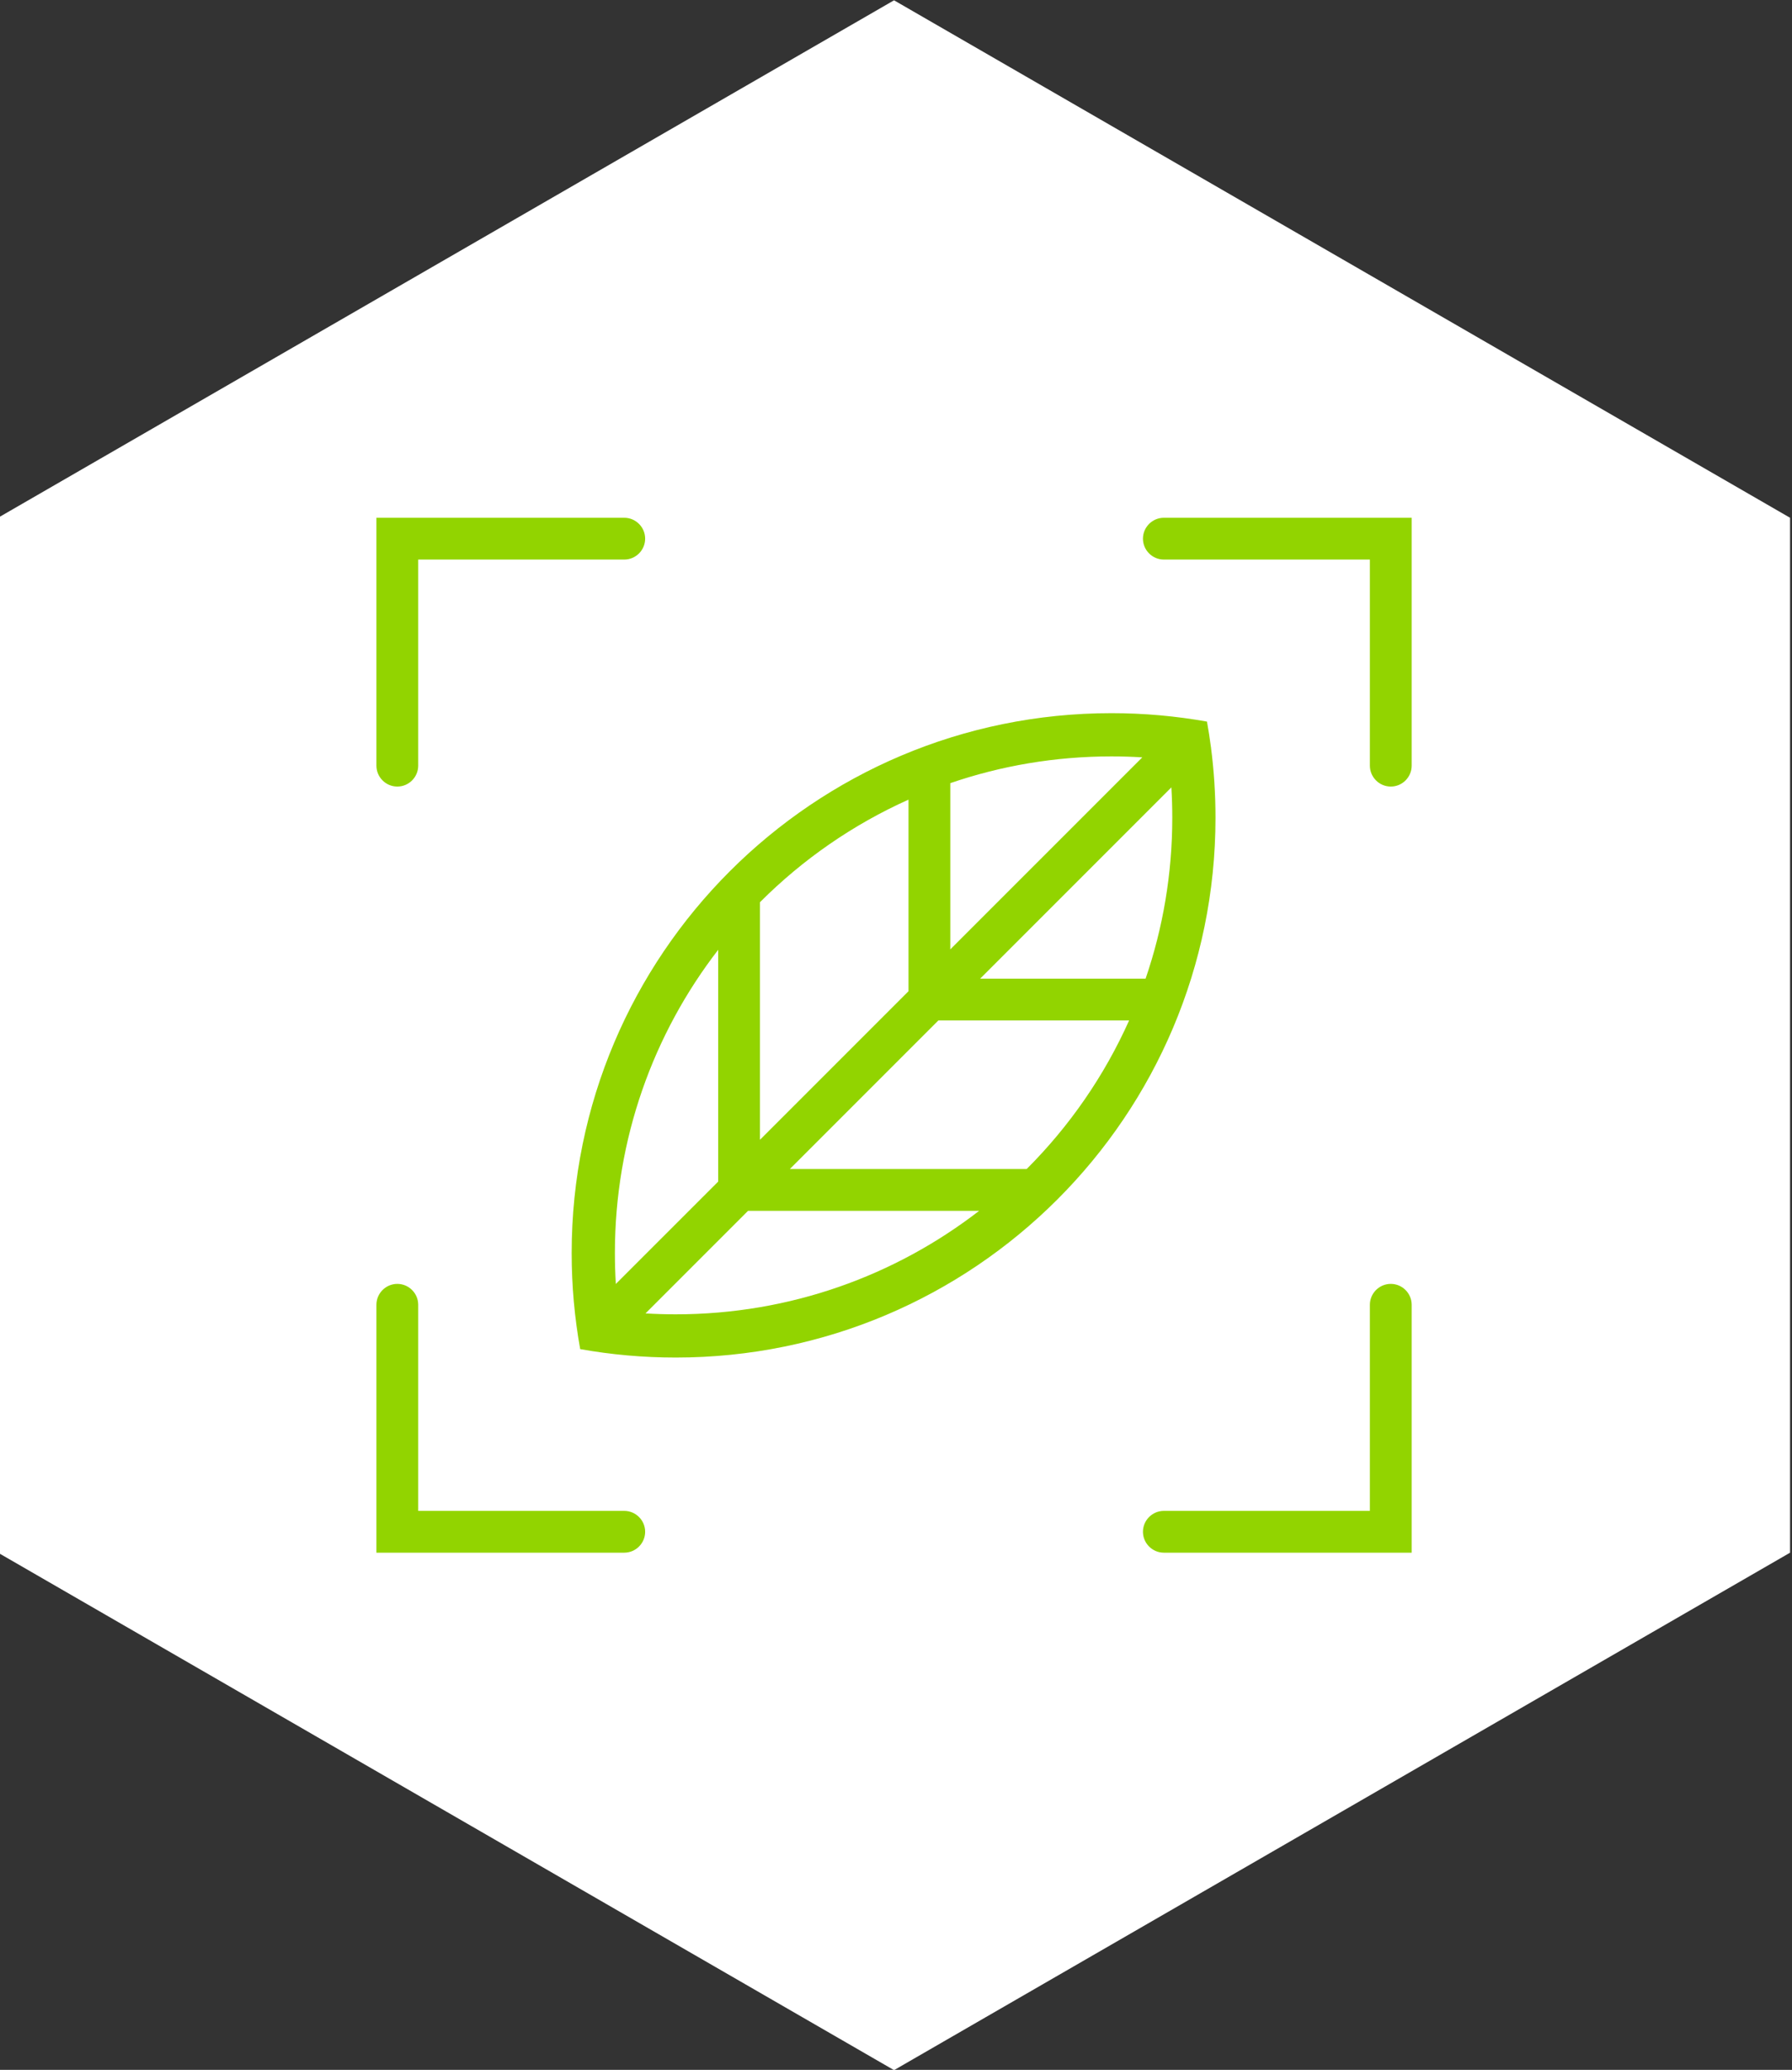
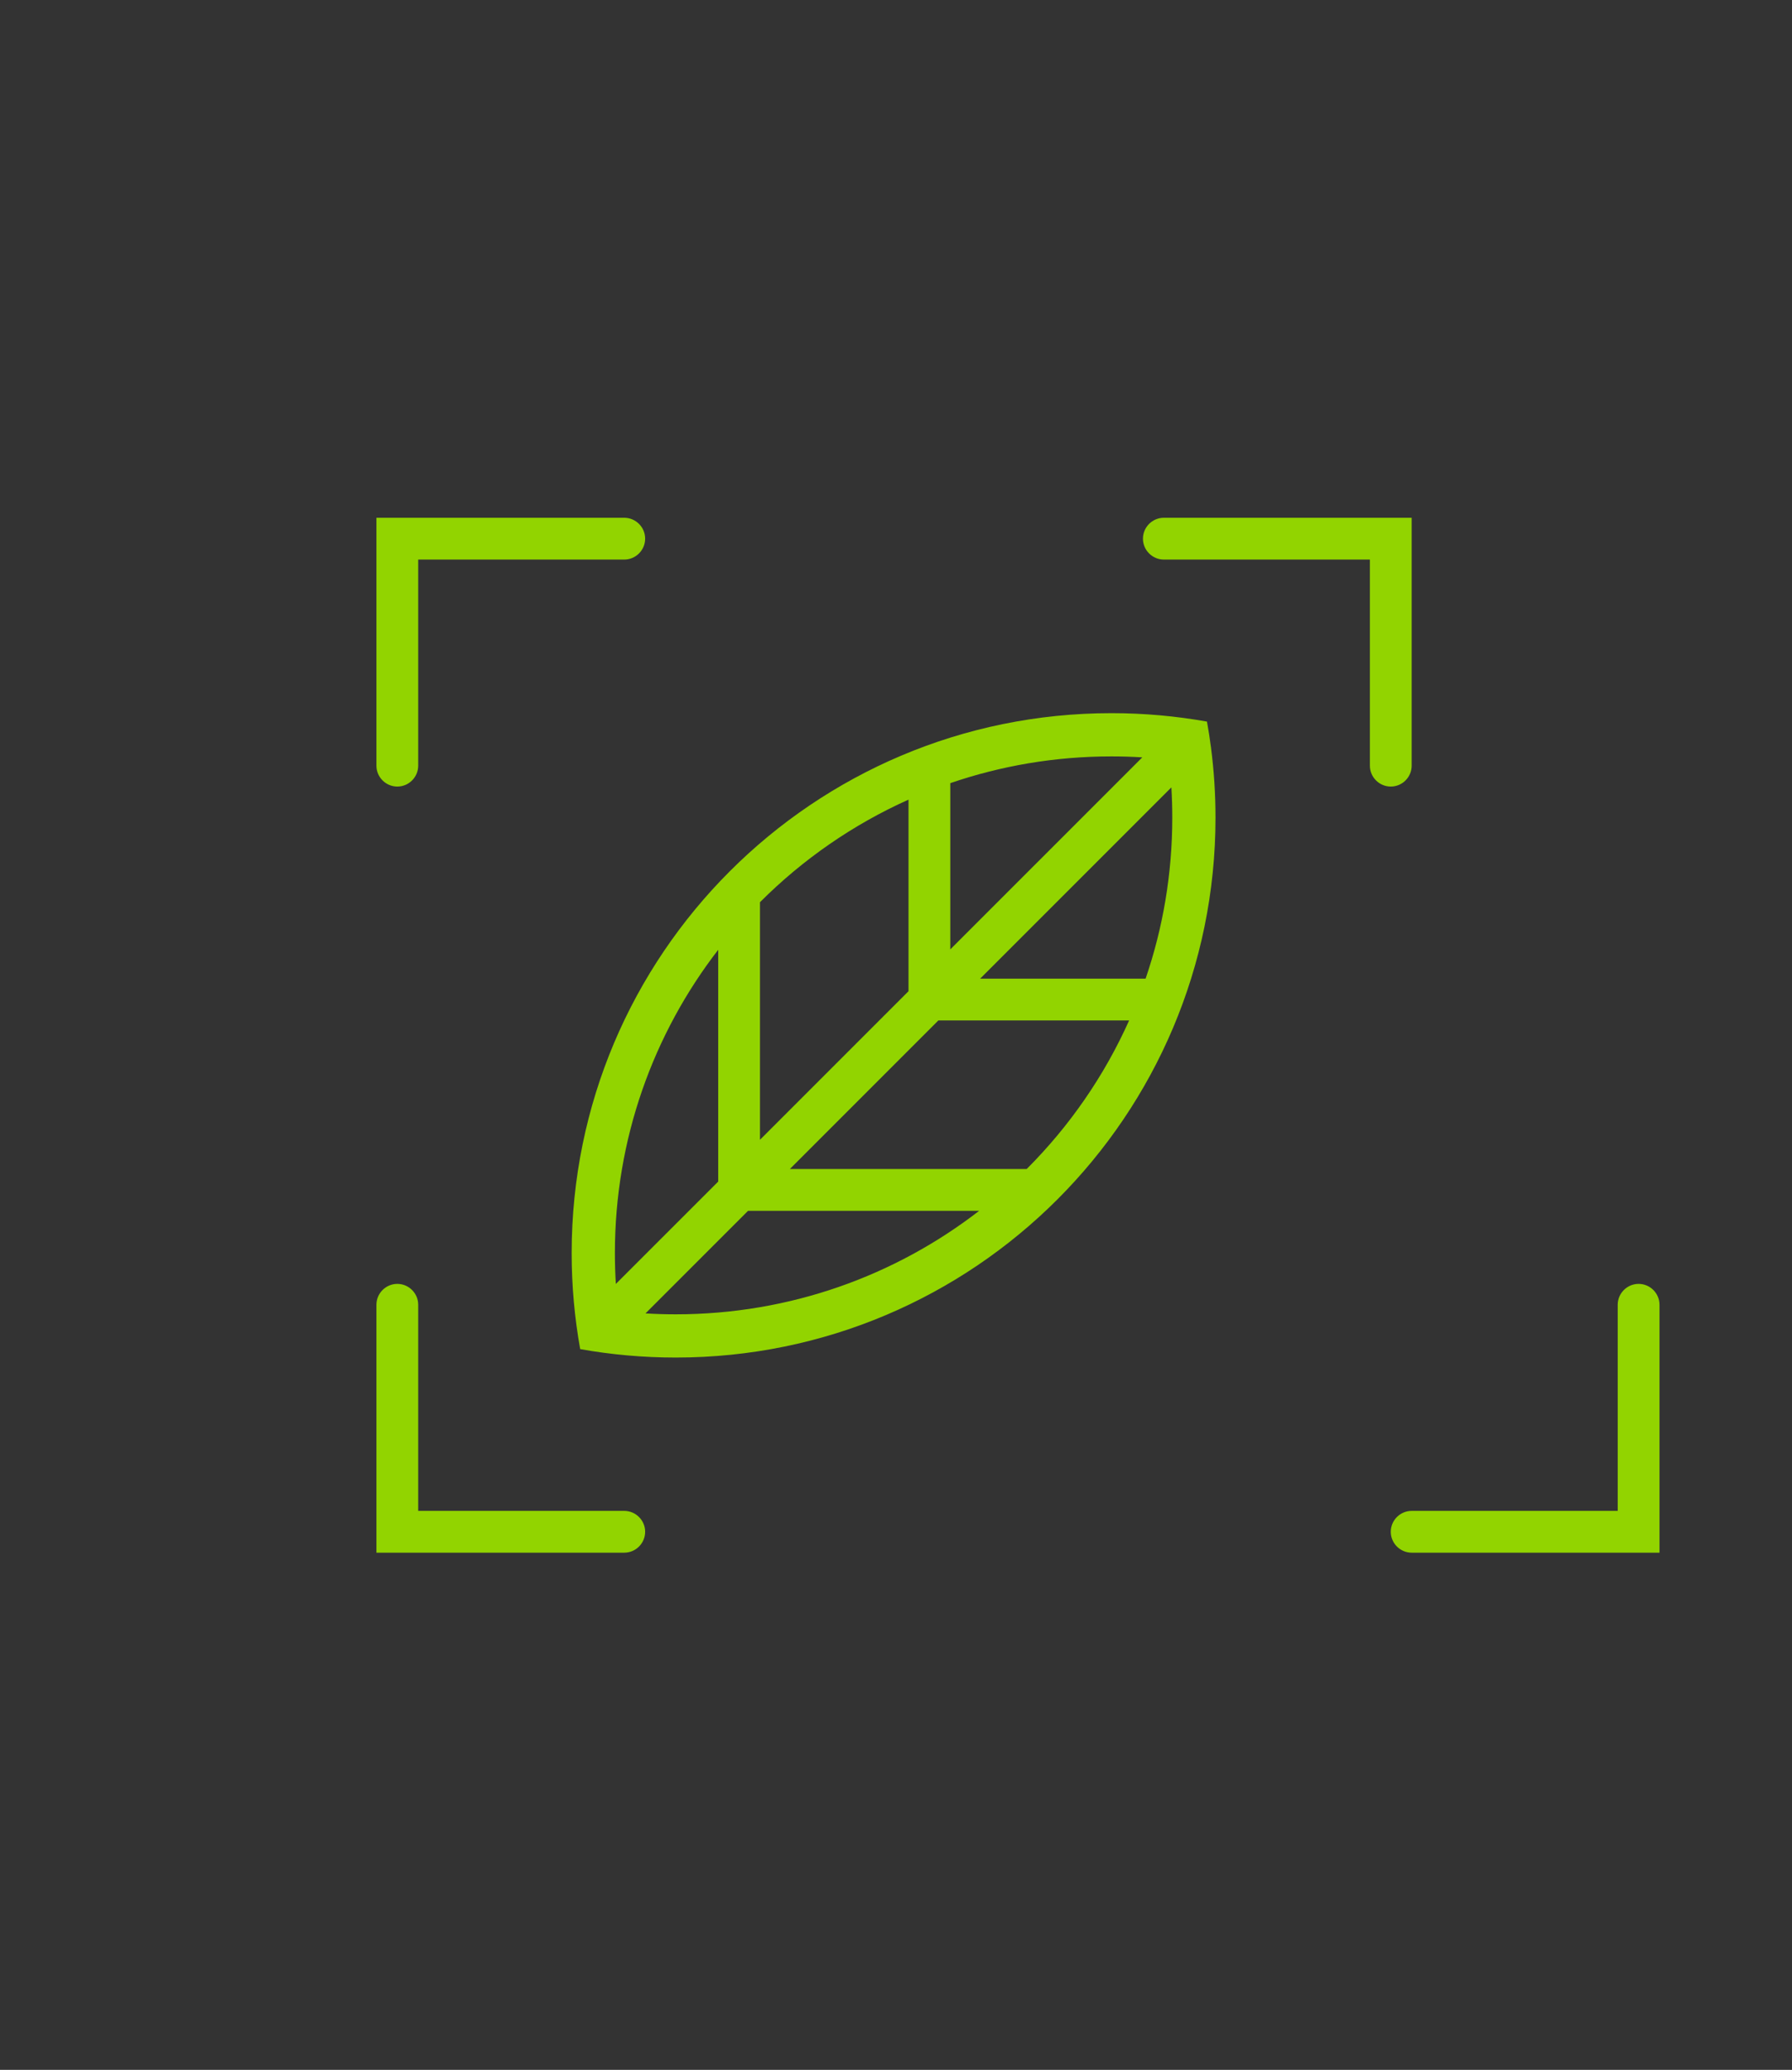
<svg xmlns="http://www.w3.org/2000/svg" xml:space="preserve" width="19.938mm" height="23.023mm" style="shape-rendering:geometricPrecision; text-rendering:geometricPrecision; image-rendering:optimizeQuality; fill-rule:evenodd; clip-rule:evenodd" viewBox="0 0 1993.8 2302.3">
  <rect x="0" y="0" width="1993.8" height="2302.3" fill="#333333" stroke="none" />
  <defs>
    <style type="text/css">  .fil1 {fill:#92D400} .fil0 {fill:white}  </style>
  </defs>
  <g id="Слой_x0020_1">
    <g id="_1919945670560">
-       <polygon class="fil0" points="994.72,0.34 1493.18,288.12 1991.64,575.91 1991.64,1151.48 1991.64,1727.04 1493.18,2014.83 994.72,2302.61 496.27,2014.83 -2.19,1727.04 -2.19,1151.48 -2.19,575.91 496.27,288.12 " />
-       <path class="fil1" d="M878.78 1300.3l263.5 0 0.2 -0.2c47.31,-47.32 86.08,-103.17 113.79,-165.06l-212.24 0 -165.25 165.26zm-459.97 -724.39l46.49 0 229.25 0c12.79,0 23.25,10.46 23.25,23.25l0 0c0,12.78 -10.46,23.24 -23.25,23.24l-229.25 0 0 229.25c0,12.78 -10.45,23.24 -23.24,23.24l0 0c-12.79,0 -23.25,-10.46 -23.25,-23.24l0 -229.25 0 -46.49zm1151.83 0l-46.49 0 -229.24 0c-12.79,0 -23.25,10.46 -23.25,23.25l0 0c0,12.78 10.46,23.24 23.25,23.24l229.24 0 0 229.25c0,12.78 10.46,23.24 23.25,23.24l0 0c12.79,0 23.24,-10.46 23.24,-23.24l0 -229.25 0 -46.49zm-1151.83 1151.12l46.49 0 229.25 0c12.79,0 23.25,-10.46 23.25,-23.25l0 0c0,-12.78 -10.46,-23.24 -23.25,-23.24l-229.25 0 0 -229.25c0,-12.78 -10.45,-23.24 -23.24,-23.24l0 0c-12.79,0 -23.25,10.46 -23.25,23.24l0 229.25 0 46.49zm1151.83 0l-46.49 0 -229.24 0c-12.79,0 -23.25,-10.46 -23.25,-23.25l0 0c0,-12.78 10.46,-23.24 23.25,-23.24l229.24 0 0 -229.25c0,-12.78 10.46,-23.24 23.25,-23.24l0 0c12.79,0 23.24,10.46 23.24,23.24l0 229.25 0 46.49zm-481.22 -380.24l-257.13 0 -114.11 114.1c11.14,0.67 22.36,1.01 33.67,1.01 127.12,0 244.22,-42.95 337.57,-115.11zm-443.9 153.82c-6.22,-34.67 -9.48,-70.37 -9.48,-106.83 0,-165.82 67.22,-315.96 175.9,-424.64 108.68,-108.67 258.81,-175.89 424.64,-175.89 36.28,0 71.81,3.22 106.32,9.38 1.71,9.5 3.19,19.08 4.45,28.73l0.18 0.19 -0.14 0.14c3.29,25.46 4.99,51.41 4.99,77.77 0,165.83 -67.22,315.96 -175.89,424.64 -108.68,108.67 -258.81,175.89 -424.64,175.89 -36.29,0 -71.82,-3.22 -106.33,-9.38zm657.76 -624.81l-212.76 212.75 184.08 0c19.24,-56.16 29.69,-116.4 29.69,-179.09 0,-11.3 -0.34,-22.53 -1.01,-33.66zm-618.09 552.33l113.88 -113.87 0 -257.81c-72.06,93.31 -114.93,210.31 -114.93,337.33 0,11.54 0.35,22.99 1.05,34.35zm160.37 -424.59l0 264.23 165.25 -165.25 0 -213.08c-61.81,27.71 -117.6,66.44 -164.87,113.71l-0.38 0.39zm211.74 -132.45l0 184.93 213.63 -213.62c-11.36,-0.7 -22.82,-1.06 -34.35,-1.06 -62.76,0 -123.06,10.47 -179.28,29.75z" />
+       <path class="fil1" d="M878.78 1300.3l263.5 0 0.2 -0.2c47.31,-47.32 86.08,-103.17 113.79,-165.06l-212.24 0 -165.25 165.26zm-459.97 -724.39l46.49 0 229.25 0c12.79,0 23.25,10.46 23.25,23.25l0 0c0,12.78 -10.46,23.24 -23.25,23.24l-229.25 0 0 229.25c0,12.78 -10.45,23.24 -23.24,23.24l0 0c-12.79,0 -23.25,-10.46 -23.25,-23.24l0 -229.25 0 -46.49zm1151.83 0l-46.49 0 -229.24 0c-12.79,0 -23.25,10.46 -23.25,23.25l0 0c0,12.78 10.46,23.24 23.25,23.24l229.24 0 0 229.25c0,12.78 10.46,23.24 23.25,23.24l0 0c12.79,0 23.24,-10.46 23.24,-23.24l0 -229.25 0 -46.49zm-1151.83 1151.12l46.49 0 229.25 0c12.79,0 23.25,-10.46 23.25,-23.25l0 0c0,-12.78 -10.46,-23.24 -23.25,-23.24l-229.25 0 0 -229.25c0,-12.78 -10.45,-23.24 -23.24,-23.24l0 0c-12.79,0 -23.25,10.46 -23.25,23.24l0 229.25 0 46.49zm1151.83 0c-12.79,0 -23.25,-10.46 -23.25,-23.25l0 0c0,-12.78 10.46,-23.24 23.25,-23.24l229.24 0 0 -229.25c0,-12.78 10.46,-23.24 23.25,-23.24l0 0c12.79,0 23.24,10.46 23.24,23.24l0 229.25 0 46.49zm-481.22 -380.24l-257.13 0 -114.11 114.1c11.14,0.67 22.36,1.01 33.67,1.01 127.12,0 244.22,-42.95 337.57,-115.11zm-443.9 153.82c-6.22,-34.67 -9.48,-70.37 -9.48,-106.83 0,-165.82 67.22,-315.96 175.9,-424.64 108.68,-108.67 258.81,-175.89 424.64,-175.89 36.28,0 71.81,3.22 106.32,9.38 1.71,9.5 3.19,19.08 4.45,28.73l0.18 0.19 -0.14 0.14c3.29,25.46 4.99,51.41 4.99,77.77 0,165.83 -67.22,315.96 -175.89,424.64 -108.68,108.67 -258.81,175.89 -424.64,175.89 -36.29,0 -71.82,-3.22 -106.33,-9.38zm657.76 -624.81l-212.76 212.75 184.08 0c19.24,-56.16 29.69,-116.4 29.69,-179.09 0,-11.3 -0.34,-22.53 -1.01,-33.66zm-618.09 552.33l113.88 -113.87 0 -257.81c-72.06,93.31 -114.93,210.31 -114.93,337.33 0,11.54 0.35,22.99 1.05,34.35zm160.37 -424.59l0 264.23 165.25 -165.25 0 -213.08c-61.81,27.71 -117.6,66.44 -164.87,113.71l-0.38 0.39zm211.74 -132.45l0 184.93 213.63 -213.62c-11.36,-0.7 -22.82,-1.06 -34.35,-1.06 -62.76,0 -123.06,10.47 -179.28,29.75z" />
    </g>
  </g>
</svg>